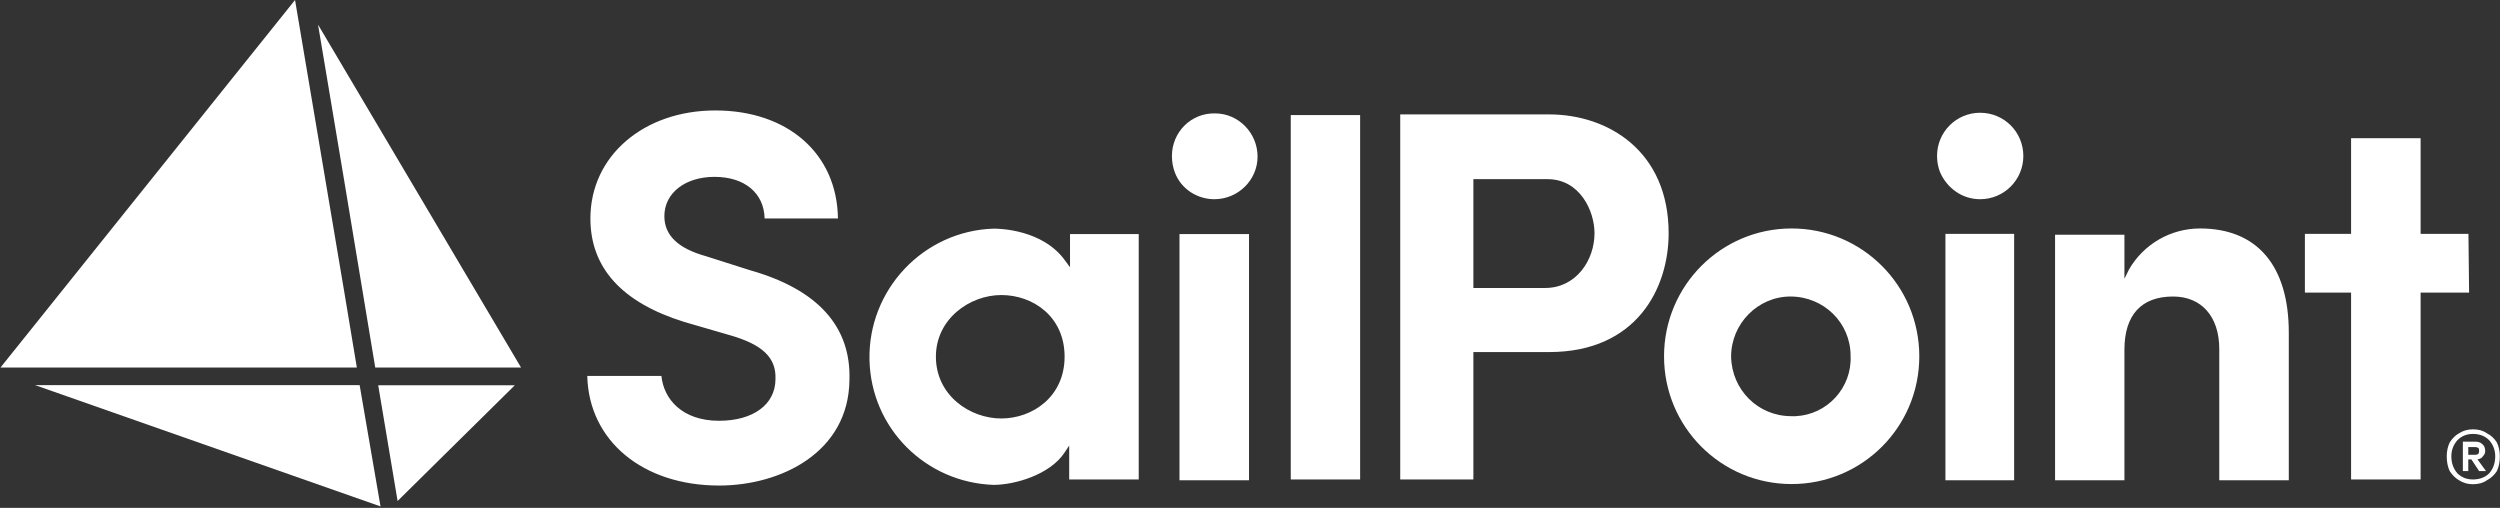
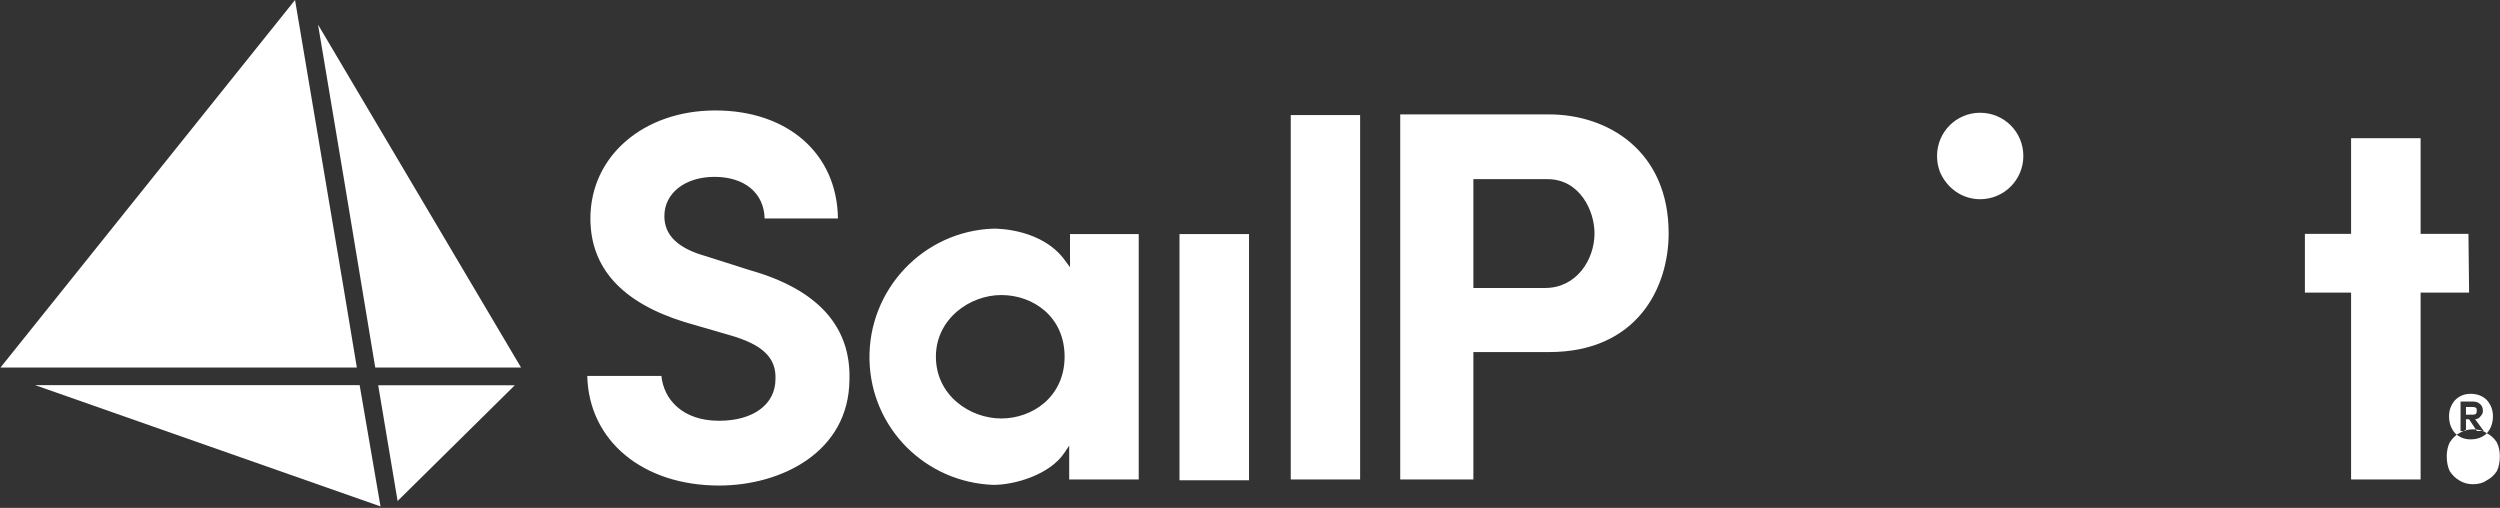
<svg xmlns="http://www.w3.org/2000/svg" version="1.2" viewBox="0 0 1521 309" width="1521" height="309">
  <rect x="0" y="0" width="1521" height="309" fill="#333333" stroke="none" />
  <title>SailPoint-ESGReport-20241029-17</title>
  <defs>
    <clipPath clipPathUnits="userSpaceOnUse" id="cp1">
      <path d="m4195.62-3466.36v7440h-5743.39v-7440z" />
    </clipPath>
  </defs>
  <style>
		.s0 { fill: #ffffff } 
	</style>
  <g id="Clip-Path: Page 1" clip-path="url(#cp1)">
    <g id="Page 1">
      <path id="Path 5" fill-rule="evenodd" class="s0" d="m456.3 164.4c41.3 11.7 61.5 34.3 60.5 66.7-0.4 44.1-41.7 64.3-79.3 64.3-46.4 0-79.3-27.2-80.2-66.7h45.1c1.4 14.1 12.6 27.3 35.1 27.3 20.7 0 34.3-9.9 34.3-25.4 0.5-13.1-8-21.1-28.2-26.8l-27.2-7.9c-38-11.8-57.2-32.9-57.2-63 0-38 32.4-65.7 76-65.7 44.1 0 74.1 26.3 74.6 65.7h-44.6c-0.4-15.5-12.2-25.3-30.5-25.3-17.8 0-30.5 9.8-30.5 23.9 0 11.8 8.5 19.7 25.4 24.4zm191.9-5.6l2.8 3.8v-20.2h41.8v149.3h-42.3v-20.6l-2.8 4.2c-8.9 13.6-30.5 19.7-43.2 19.7-41.2-1.4-74.6-34.3-75.5-76.1-0.9-42.7 32.8-78.4 75.5-79.8 3.3 0 30.1 0.4 43.7 19.7zm-0.5 58.2c0-24.4-19.2-37.5-38.5-37.5-19.2 0-39.8 14.5-39.8 37.5 0 23.5 20.6 37.6 39.8 37.6 18.8 0 38.5-13.1 38.5-37.6zm112.2-74.6v149.8h-42.3v-149.8zm67.6-72.4v221.7h-42.2v-221.7zm187.7 71.9c0 33.3-19.3 72.3-72.8 72.3h-46v77.5h-44.5v-222.1h90.5c36.2 0 72.8 22.5 72.8 72.3zm-75.1 33.3c18.8 0 30-16.9 30-33.3 0-13.6-8.9-32.9-28.6-32.9h-45.1v66.2z" />
-       <path id="Path 6" fill-rule="evenodd" class="s0" d="m1090 294.5c-42.9 0-77.6-34.7-77.6-77.7 0-43 34.7-77.8 77.6-77.8 43 0 77.7 34.8 77.7 77.8 0 43-34.7 77.7-77.7 77.7zm2.6-41.3c19.2-1 34.2-17.4 33.3-36.7 0-20.2-16.4-36.1-36.6-36.1-19.7 0-36.1 16.4-36.1 36.6 0.4 20.2 16.4 36.2 36.6 36.2q1.4 0 2.8 0zm132.8-110.9v149.9h-41.8v-149.9zm113.1-3.3c34.7 0 54 22.6 54 63.4v89.8h-42.3v-79.9c0-19.7-10.8-31.9-28.1-31.9-19.3 0-29.6 11.2-29.6 32.4v79.4h-42.2v-149.4h42.2v26.8l2.8-5.7c9-15.5 25.4-24.9 43.2-24.9zm-623.6-33.8q-1.9-4.7-1.9-10.3c0-14.6 11.8-26.3 26.3-25.9 14.1 0 25.8 11.8 25.8 26.3 0 14.1-11.7 25.9-26.3 25.9-10.3 0-20.1-6.1-23.9-16z" />
      <path id="Path 7" fill-rule="evenodd" class="s0" d="m1204.7 121.2c14.6 0 26.3-11.8 26.3-26.3 0-14.6-11.7-26.3-26.3-26.3-14.5 0-26.2 11.7-26.2 26.3q0 5.1 1.8 9.8c4.3 9.9 13.6 16.5 24.4 16.5zm297.1 21.1h-29.1v-58.2h-42.3v58.2h-28.1v35.7h28.1v113.7h42.3v-113.7h29.5zm-1292.2 36.2l-30.1-178.5-179.2 223.6h216.8z" />
      <path id="Path 8" fill-rule="evenodd" class="s0" d="m193.5 15l123.5 208.6h-88.7l-18.8-113.2zm25.3 219.3l12.7 73.8-210.2-73.8z" />
-       <path id="Path 9" fill-rule="evenodd" class="s0" d="m230.1 234.4h83.1l-71.3 70.4zm1282.9 29.2q3.7 1.8 6.1 5.6 1.8 3.7 1.8 8.4 0 5.2-1.8 9-2.4 3.7-6.1 5.6-3.3 2.4-8.5 2.4-4.7 0-8.4-2.4-3.3-1.9-5.7-5.6-1.8-3.8-1.8-9 0-4.7 1.8-8.4 2.4-3.8 5.7-5.6 3.7-2.4 8.4-2.4 5.2 0 8.5 2.4zm1.4 24.4q3.7-4.2 3.7-10.4 0-5.6-3.7-9.8-3.8-3.8-9.9-3.8-5.6 0-9.4 3.8-3.7 4.2-3.7 9.8 0 6.2 3.7 10.4 3.8 3.7 9.4 3.7 6.1 0 9.9-3.7zm-3.8-10.4q-0.9 1.5-3.3 1.9l5.2 7.1h-4.2l-4.7-7.1h-1.9v7.1h-3.3v-17.9h7.5q2.8 0 4.2 1.4 1.9 1.4 1.9 4.3 0 1.8-1.4 3.2zm-8.9-0.9h4.2q1 0 1.9-0.5 0.5-0.9 0.5-1.8 0-1.5-0.5-1.9-0.9-0.5-1.9-0.5h-4.2z" />
+       <path id="Path 9" fill-rule="evenodd" class="s0" d="m230.1 234.4h83.1l-71.3 70.4zm1282.9 29.2q3.7 1.8 6.1 5.6 1.8 3.7 1.8 8.4 0 5.2-1.8 9-2.4 3.7-6.1 5.6-3.3 2.4-8.5 2.4-4.7 0-8.4-2.4-3.3-1.9-5.7-5.6-1.8-3.8-1.8-9 0-4.7 1.8-8.4 2.4-3.8 5.7-5.6 3.7-2.4 8.4-2.4 5.2 0 8.5 2.4zq3.7-4.2 3.7-10.4 0-5.6-3.7-9.8-3.8-3.8-9.9-3.8-5.6 0-9.4 3.8-3.7 4.2-3.7 9.8 0 6.2 3.7 10.4 3.8 3.7 9.4 3.7 6.1 0 9.9-3.7zm-3.8-10.4q-0.9 1.5-3.3 1.9l5.2 7.1h-4.2l-4.7-7.1h-1.9v7.1h-3.3v-17.9h7.5q2.8 0 4.2 1.4 1.9 1.4 1.9 4.3 0 1.8-1.4 3.2zm-8.9-0.9h4.2q1 0 1.9-0.5 0.5-0.9 0.5-1.8 0-1.5-0.5-1.9-0.9-0.5-1.9-0.5h-4.2z" />
    </g>
  </g>
</svg>